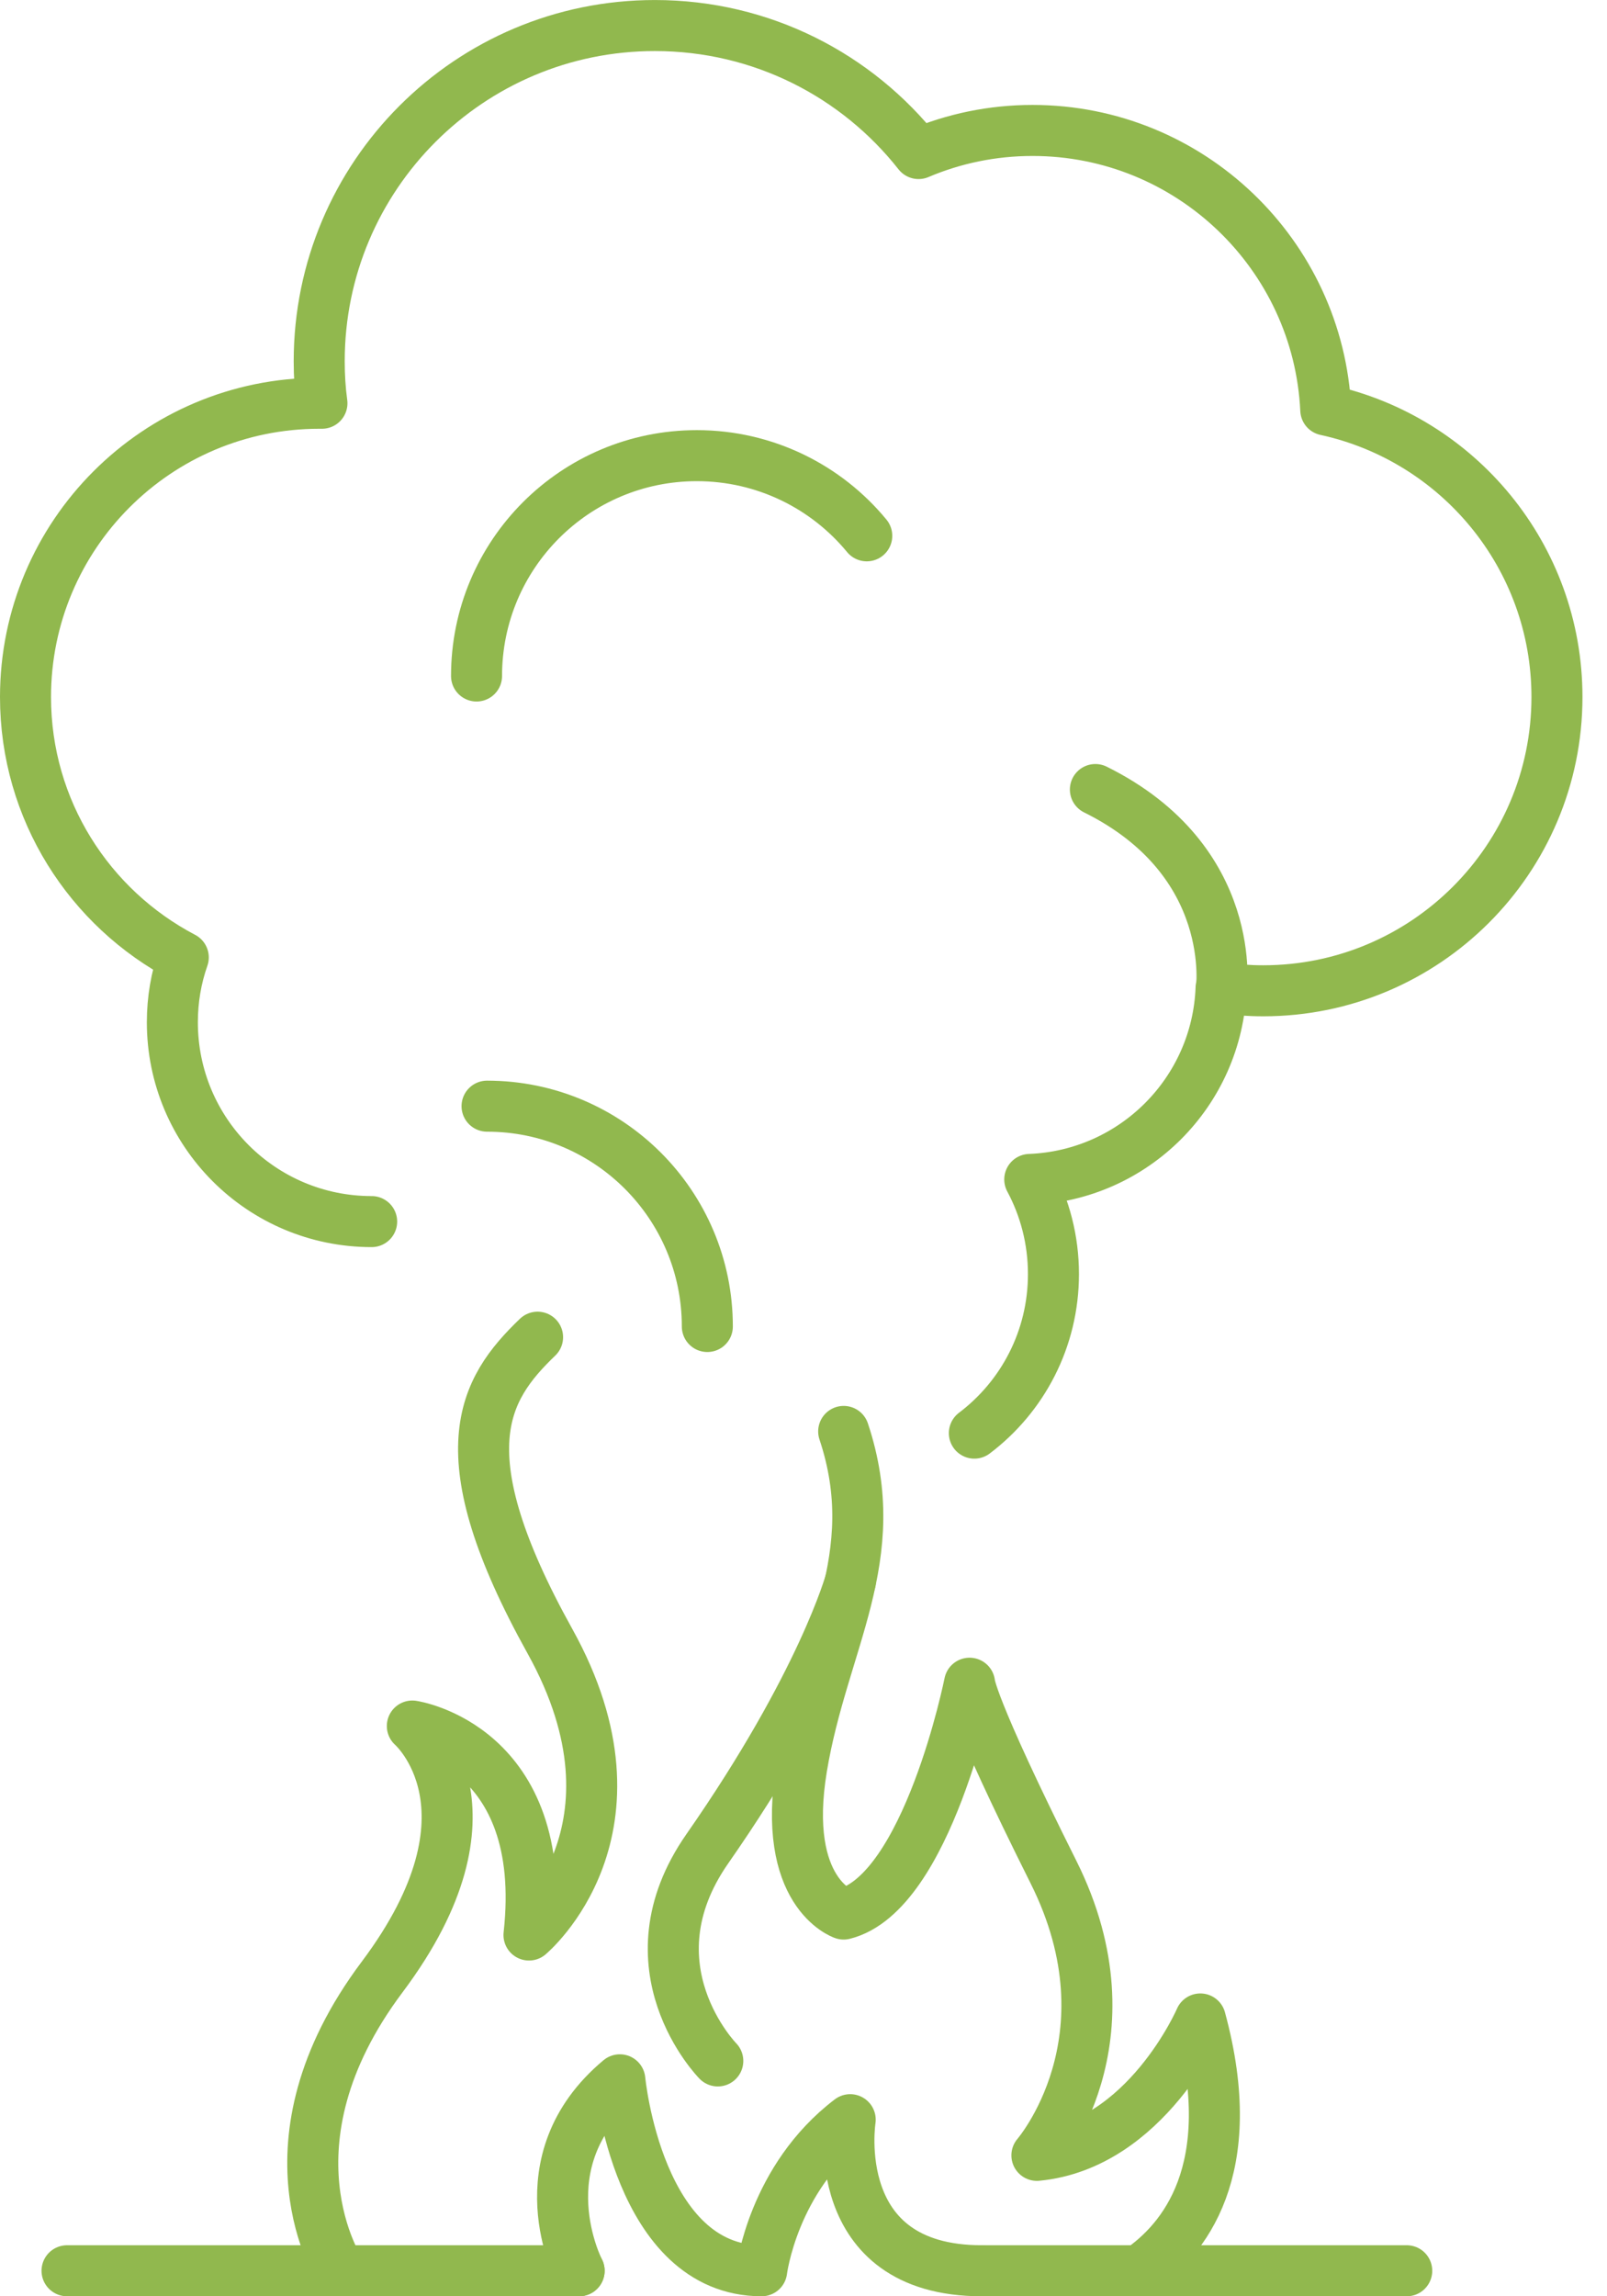
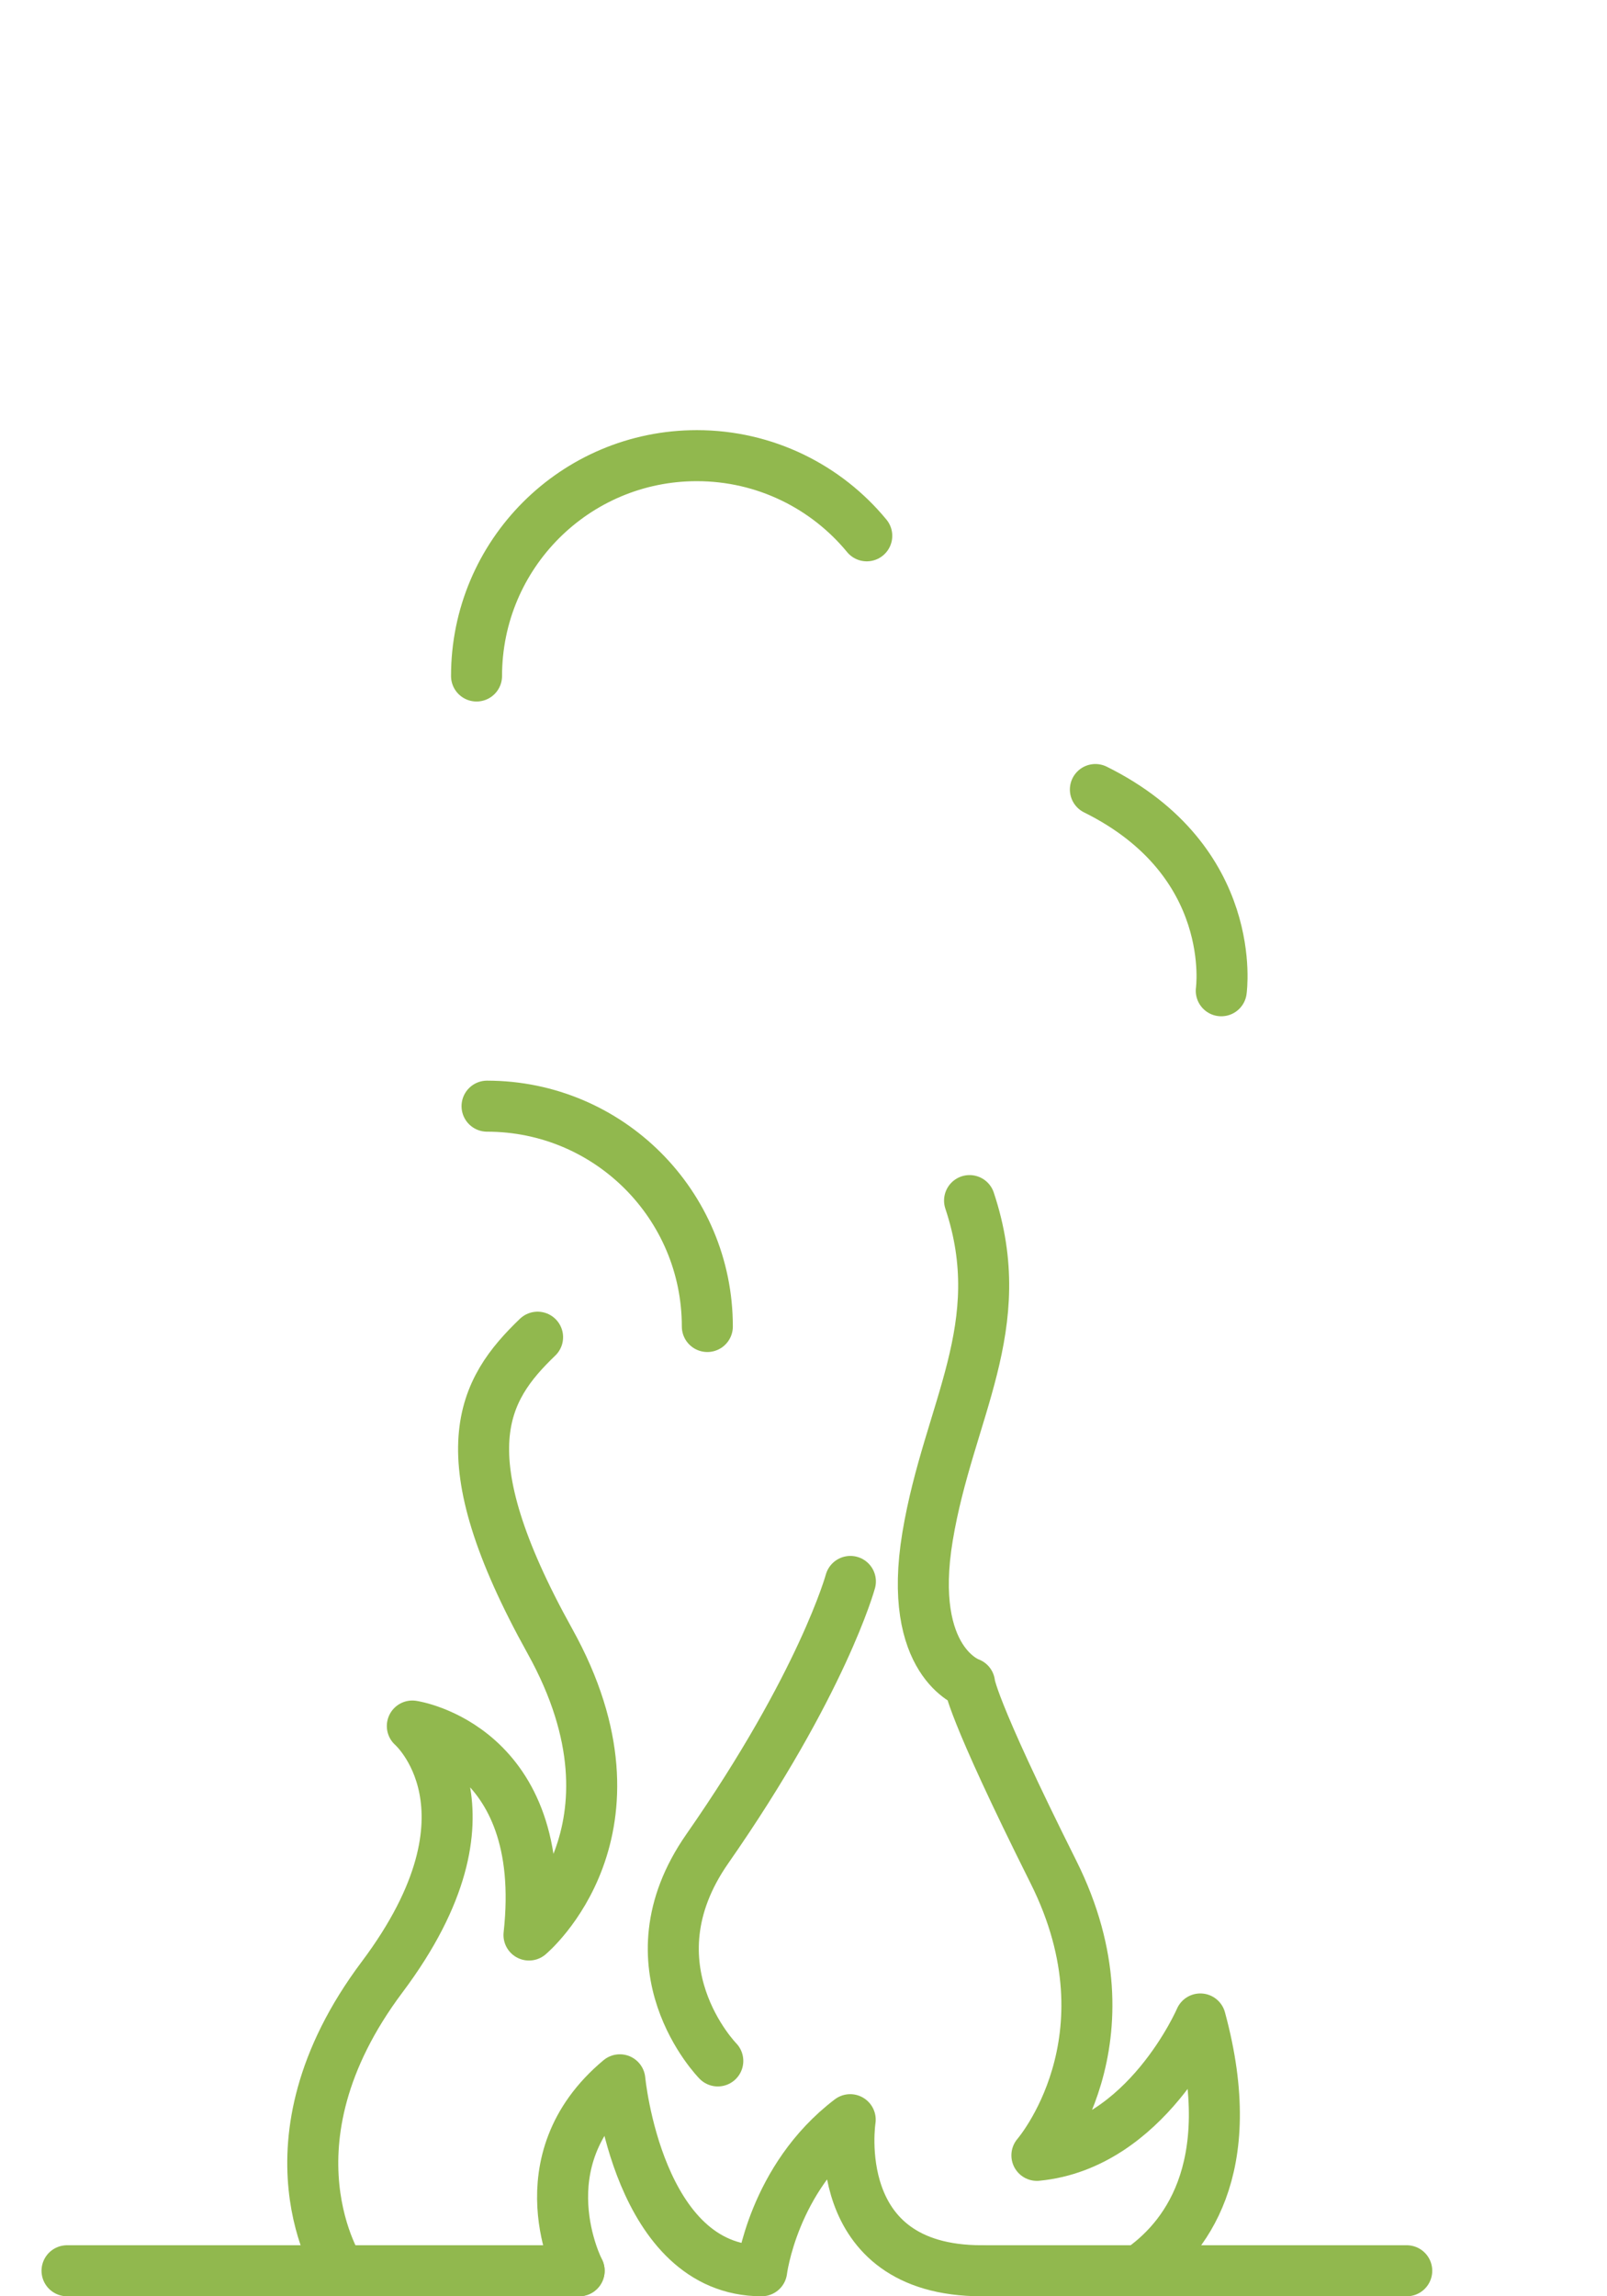
<svg xmlns="http://www.w3.org/2000/svg" fill="none" height="90" viewBox="0 0 63 90" width="63">
  <g stroke="#91b84e" stroke-linecap="round" stroke-linejoin="round" stroke-width="2">
    <path d="m18.682 26.495c0-4.77 3.865-8.636 8.636-8.636 2.681 0 5.083 1.225 6.662 3.142" />
    <path d="m19.094 43.355c4.77 0 8.636 3.865 8.636 8.636" />
    <path d="m13.336 89s-3.29-4.935 1.645-11.514c4.934-6.579 1.184-9.836 1.184-9.836s5.395.789 4.573 8.191c0 0 4.935-4.112.822-11.514-4.112-7.402-2.624-9.861-.485-11.917" />
-     <path d="m44.647 89c1.752-1.192 4.022-3.939 2.41-9.869 0 0-2.122 4.935-6.407 5.346 0 0 3.939-4.523.65-11.103-3.29-6.579-3.29-7.402-3.29-7.402s-1.645 8.224-4.935 9.047c0 0-2.467-.823-1.645-5.757.823-4.935 3.29-8.224 1.645-13.159" />
+     <path d="m44.647 89c1.752-1.192 4.022-3.939 2.41-9.869 0 0-2.122 4.935-6.407 5.346 0 0 3.939-4.523.65-11.103-3.29-6.579-3.29-7.402-3.29-7.402c0 0-2.467-.823-1.645-5.757.823-4.935 3.29-8.224 1.645-13.159" />
    <path d="m28.14 80.776s-3.635-3.693-.411-8.315c4.523-6.489 5.609-10.478 5.609-10.478" />
    <path d="m38.495 89h16.654" />
    <path d="m2.628 89h20.075" />
-     <path d="m14.57 47.879c-4.318 0-7.813-3.495-7.813-7.813 0-.888.148-1.744.428-2.541-3.676-1.925-6.185-5.773-6.185-10.206 0-6.357 5.157-11.514 11.514-11.514h.107c-.074-.543-.107-1.086-.107-1.645 0-7.27 5.889-13.159 13.159-13.159 4.194 0 7.928 1.957 10.338 5.017 1.373-.584 2.887-.905 4.466-.905 6.168 0 11.21 4.861 11.498 10.955 5.181 1.127 9.063 5.732 9.063 11.251 0 6.357-5.157 11.514-11.514 11.514-.559 0-1.11-.041-1.653-.115-.148 4.079-3.421 7.353-7.501 7.509.592 1.102.929 2.369.929 3.709 0 2.55-1.217 4.811-3.101 6.234" />
    <path d="m47.878 38.832s.724-5.083-4.935-7.887" />
    <path d="m22.704 89s-2.237-4.285 1.596-7.484c0 0 .707 7.484 5.56 7.484 0 0 .444-3.619 3.471-5.921 0 0-.929 5.921 5.157 5.921" />
  </g>
</svg>